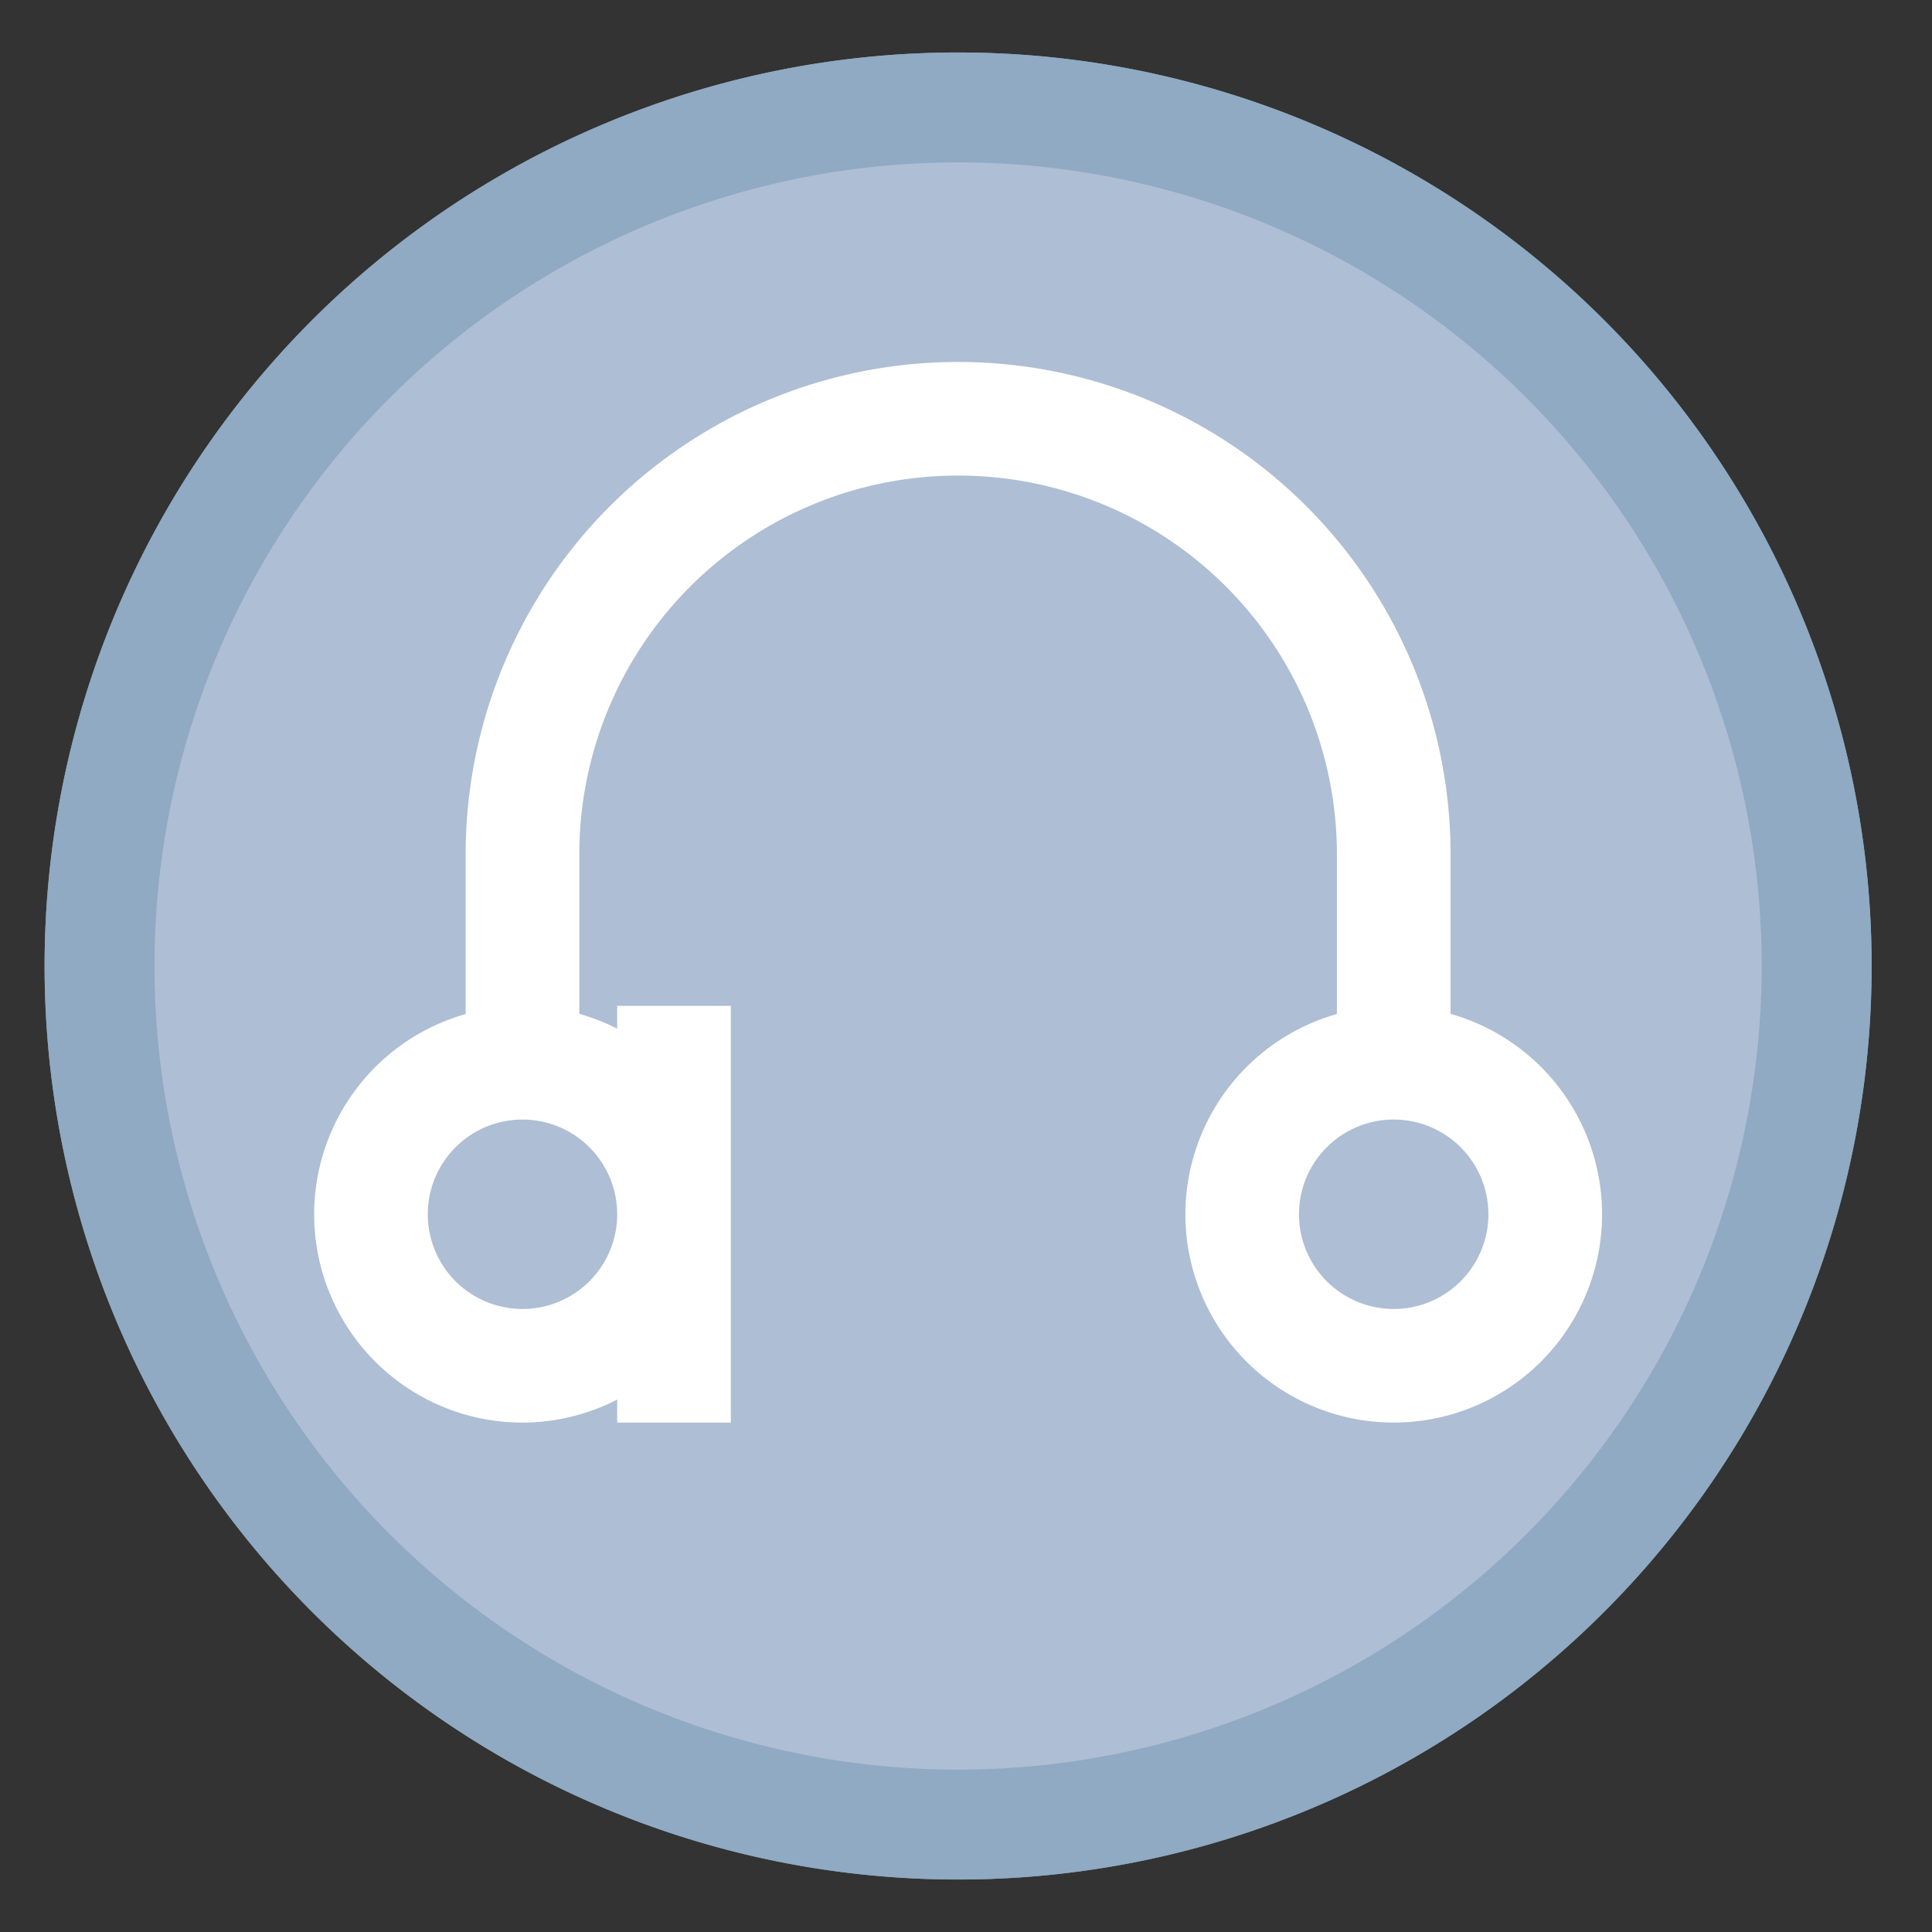
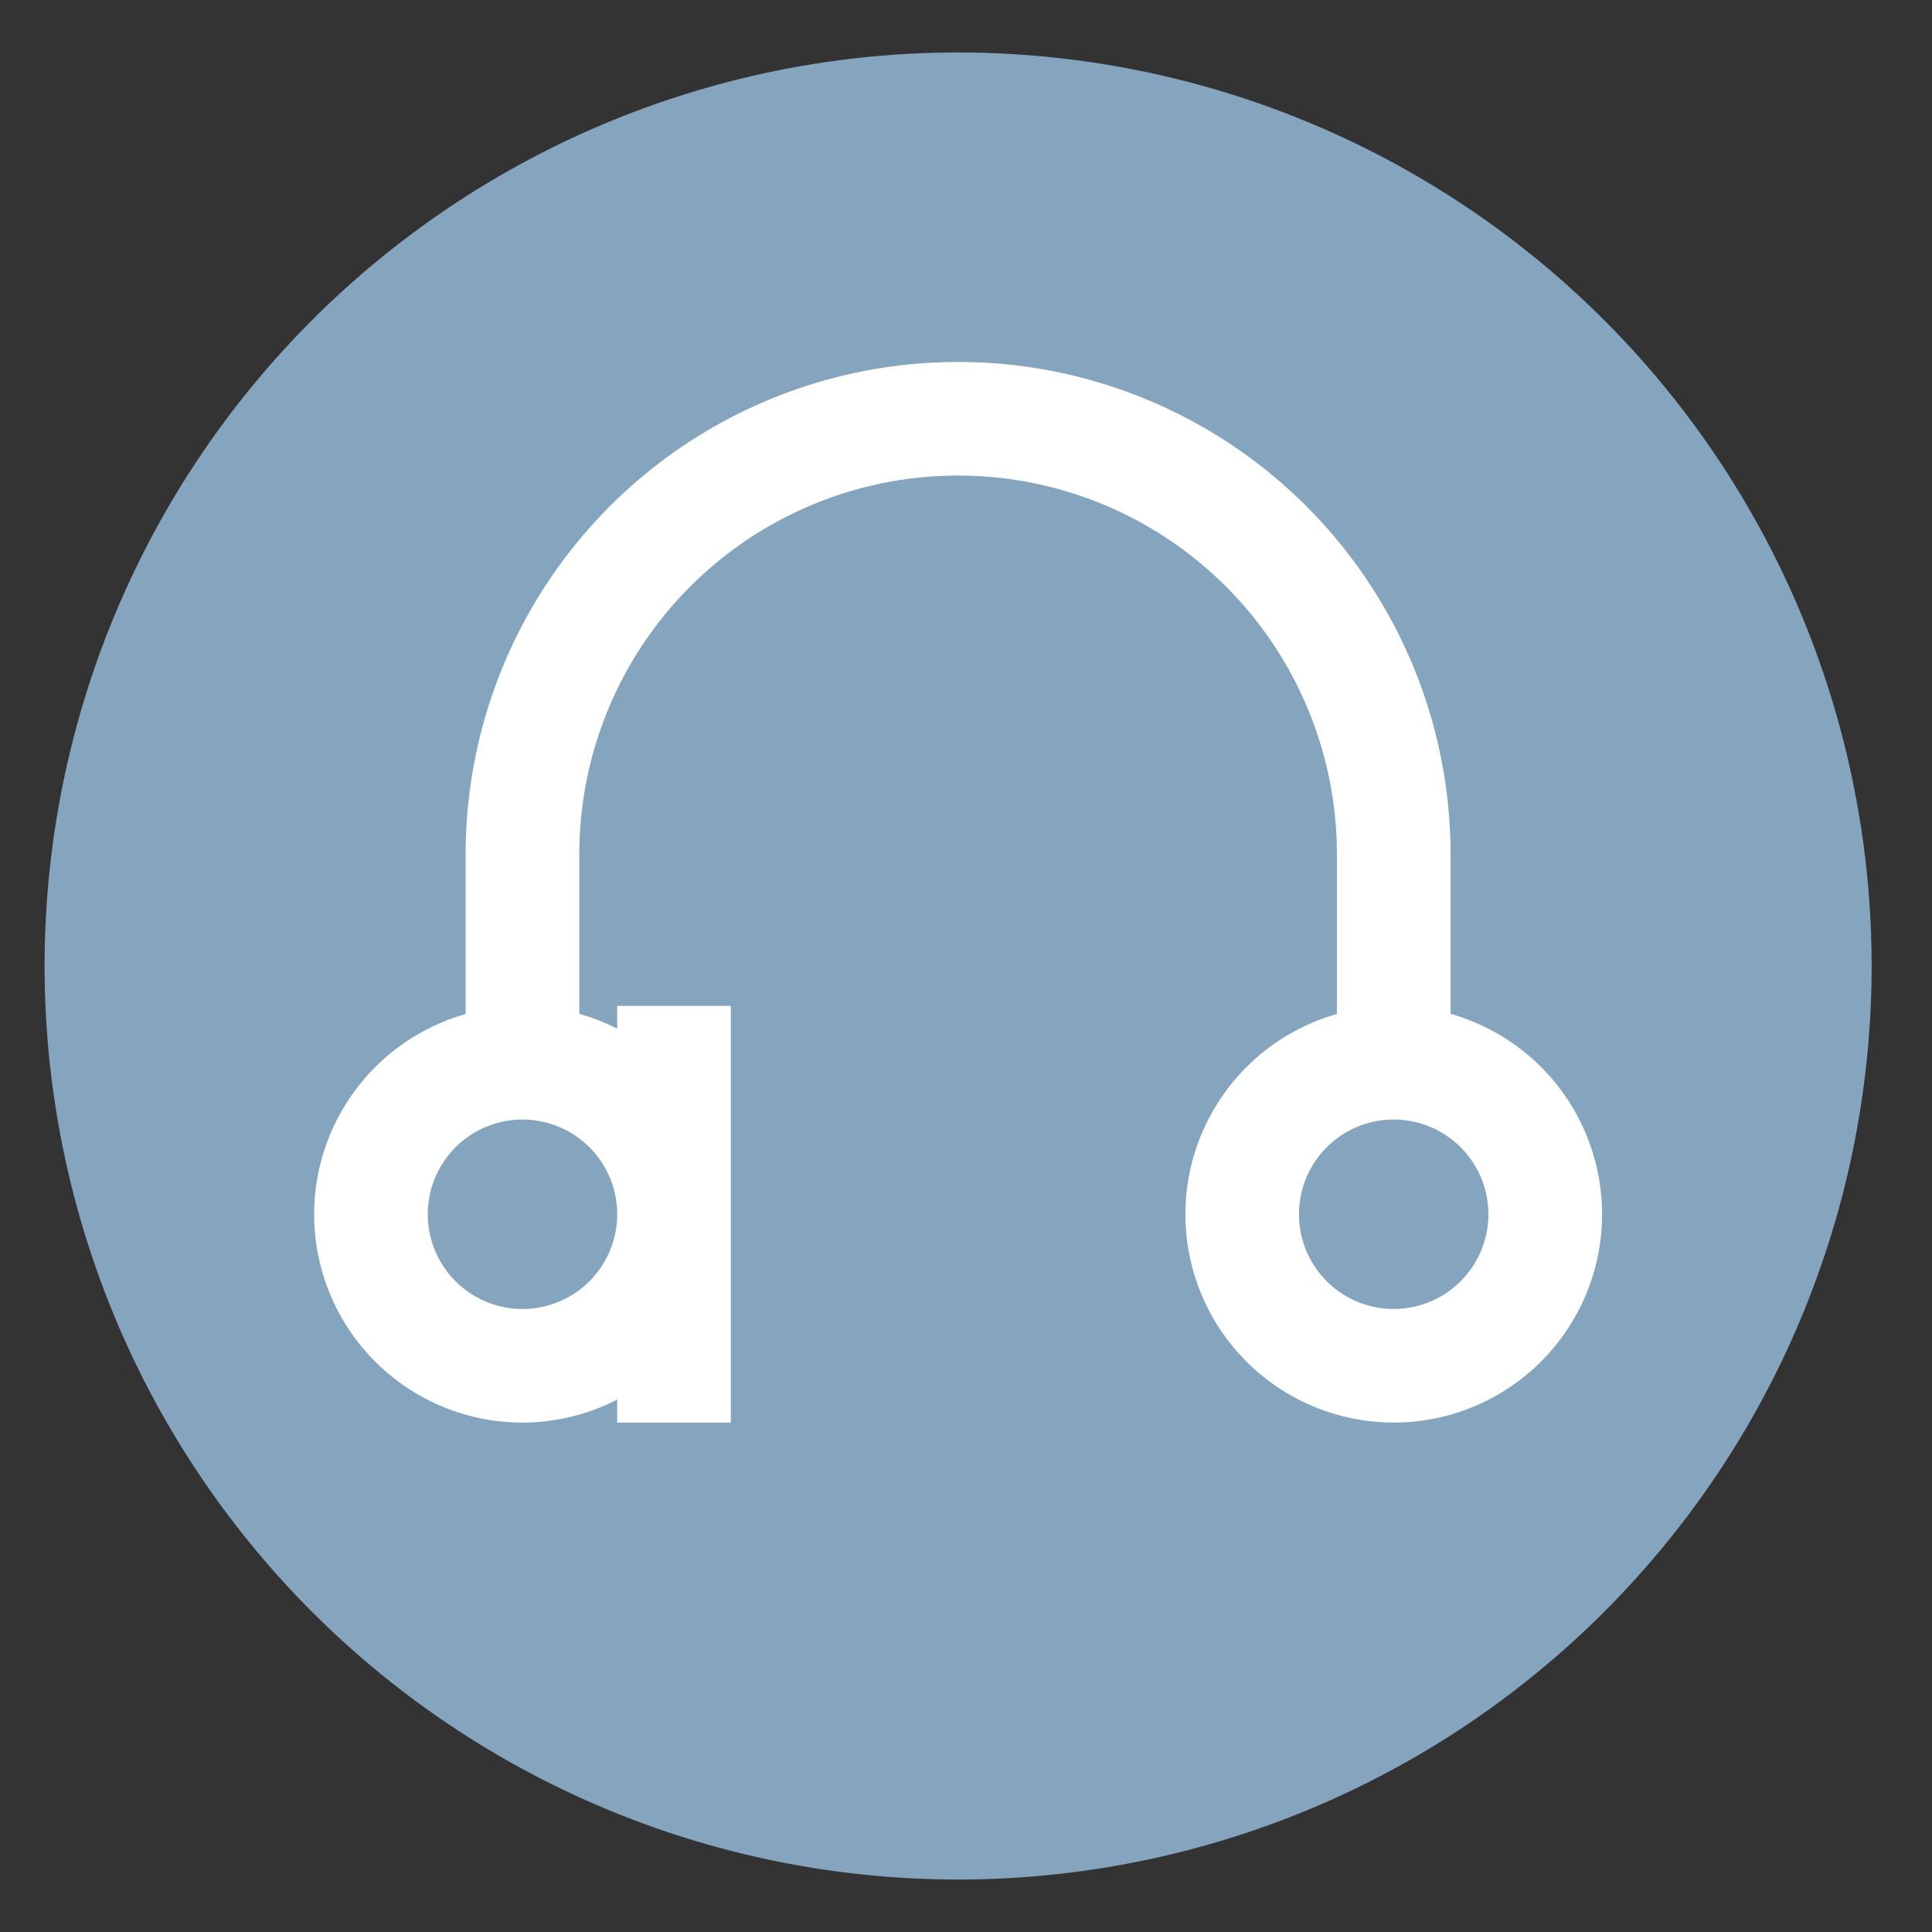
<svg xmlns="http://www.w3.org/2000/svg" xmlns:ns1="http://sodipodi.sourceforge.net/DTD/sodipodi-0.dtd" xmlns:ns2="http://www.inkscape.org/namespaces/inkscape" height="48" width="48" version="1.1" id="svg10" ns1:docname="auryo.svg" ns2:version="1.0.2 (e86c870879, 2021-01-15)">
  <rect width="100%" height="100%" fill="#333333" stroke="none" />
  <defs id="defs14" />
  <ns1:namedview pagecolor="#ffffff" bordercolor="#666666" borderopacity="1" objecttolerance="10" gridtolerance="10" guidetolerance="10" ns2:pageopacity="0" ns2:pageshadow="2" ns2:window-width="1920" ns2:window-height="1028" id="namedview12" showgrid="false" ns2:zoom="9.4583332" ns2:cx="24.299013" ns2:cy="17.763194" ns2:window-x="0" ns2:window-y="24" ns2:window-maximized="1" ns2:current-layer="svg10" ns2:document-rotation="0" />
  <path d="M 46.5,24 A 22.696,22.696 0 0 1 23.804,46.696 22.696,22.696 0 0 1 1.108,24 22.696,22.696 0 0 1 23.804,1.304 22.696,22.696 0 0 1 46.5,24 Z" id="path2" style="opacity:0.99;fill:#85a7bf;fill-opacity:1;stroke-width:1.15" />
-   <path d="M 46.5,24 A 22.696,22.696 0 0 1 23.804,46.696 22.696,22.696 0 0 1 1.108,24 22.696,22.696 0 0 1 23.804,1.304 22.696,22.696 0 0 1 46.5,24 Z" id="path4" style="opacity:0.99;fill:#8fabc3;fill-opacity:1;stroke-width:1.15" />
-   <path d="M 43.769,24 A 19.966,19.966 0 0 1 23.804,43.966 19.966,19.966 0 0 1 3.838,24 19.966,19.966 0 0 1 23.804,4.034 19.966,19.966 0 0 1 43.769,24 Z" id="path1131" style="opacity:0.99;fill:#f6edff;fill-opacity:0.299;stroke-width:1.012" />
  <path style="fill:#ffffff;fill-opacity:1;stroke-width:0.941" d="M 23.804,8.993 A 12.234,12.234 0 0 0 11.569,21.227 v 3.967 a 5.176,5.176 0 0 0 -3.764,4.974 5.176,5.176 0 0 0 5.176,5.176 5.176,5.176 0 0 0 2.353,-0.572 v 0.572 h 2.823 V 30.168 24.991 h -2.823 v 0.566 a 5.176,5.176 0 0 0 -0.941,-0.368 v -3.963 a 9.411,9.411 0 0 1 9.411,-9.411 9.411,9.411 0 0 1 9.411,9.411 v 3.967 a 5.176,5.176 0 0 0 -3.764,4.974 5.176,5.176 0 0 0 5.176,5.176 5.176,5.176 0 0 0 5.176,-5.176 5.176,5.176 0 0 0 -3.764,-4.978 V 21.227 A 12.234,12.234 0 0 0 23.804,8.993 Z M 12.981,27.815 a 2.353,2.353 0 0 1 2.353,2.353 2.353,2.353 0 0 1 -2.353,2.353 2.353,2.353 0 0 1 -2.353,-2.353 2.353,2.353 0 0 1 2.353,-2.353 z m 21.645,0 a 2.353,2.353 0 0 1 2.353,2.353 2.353,2.353 0 0 1 -2.353,2.353 2.353,2.353 0 0 1 -2.353,-2.353 2.353,2.353 0 0 1 2.353,-2.353 z" id="path8" />
</svg>